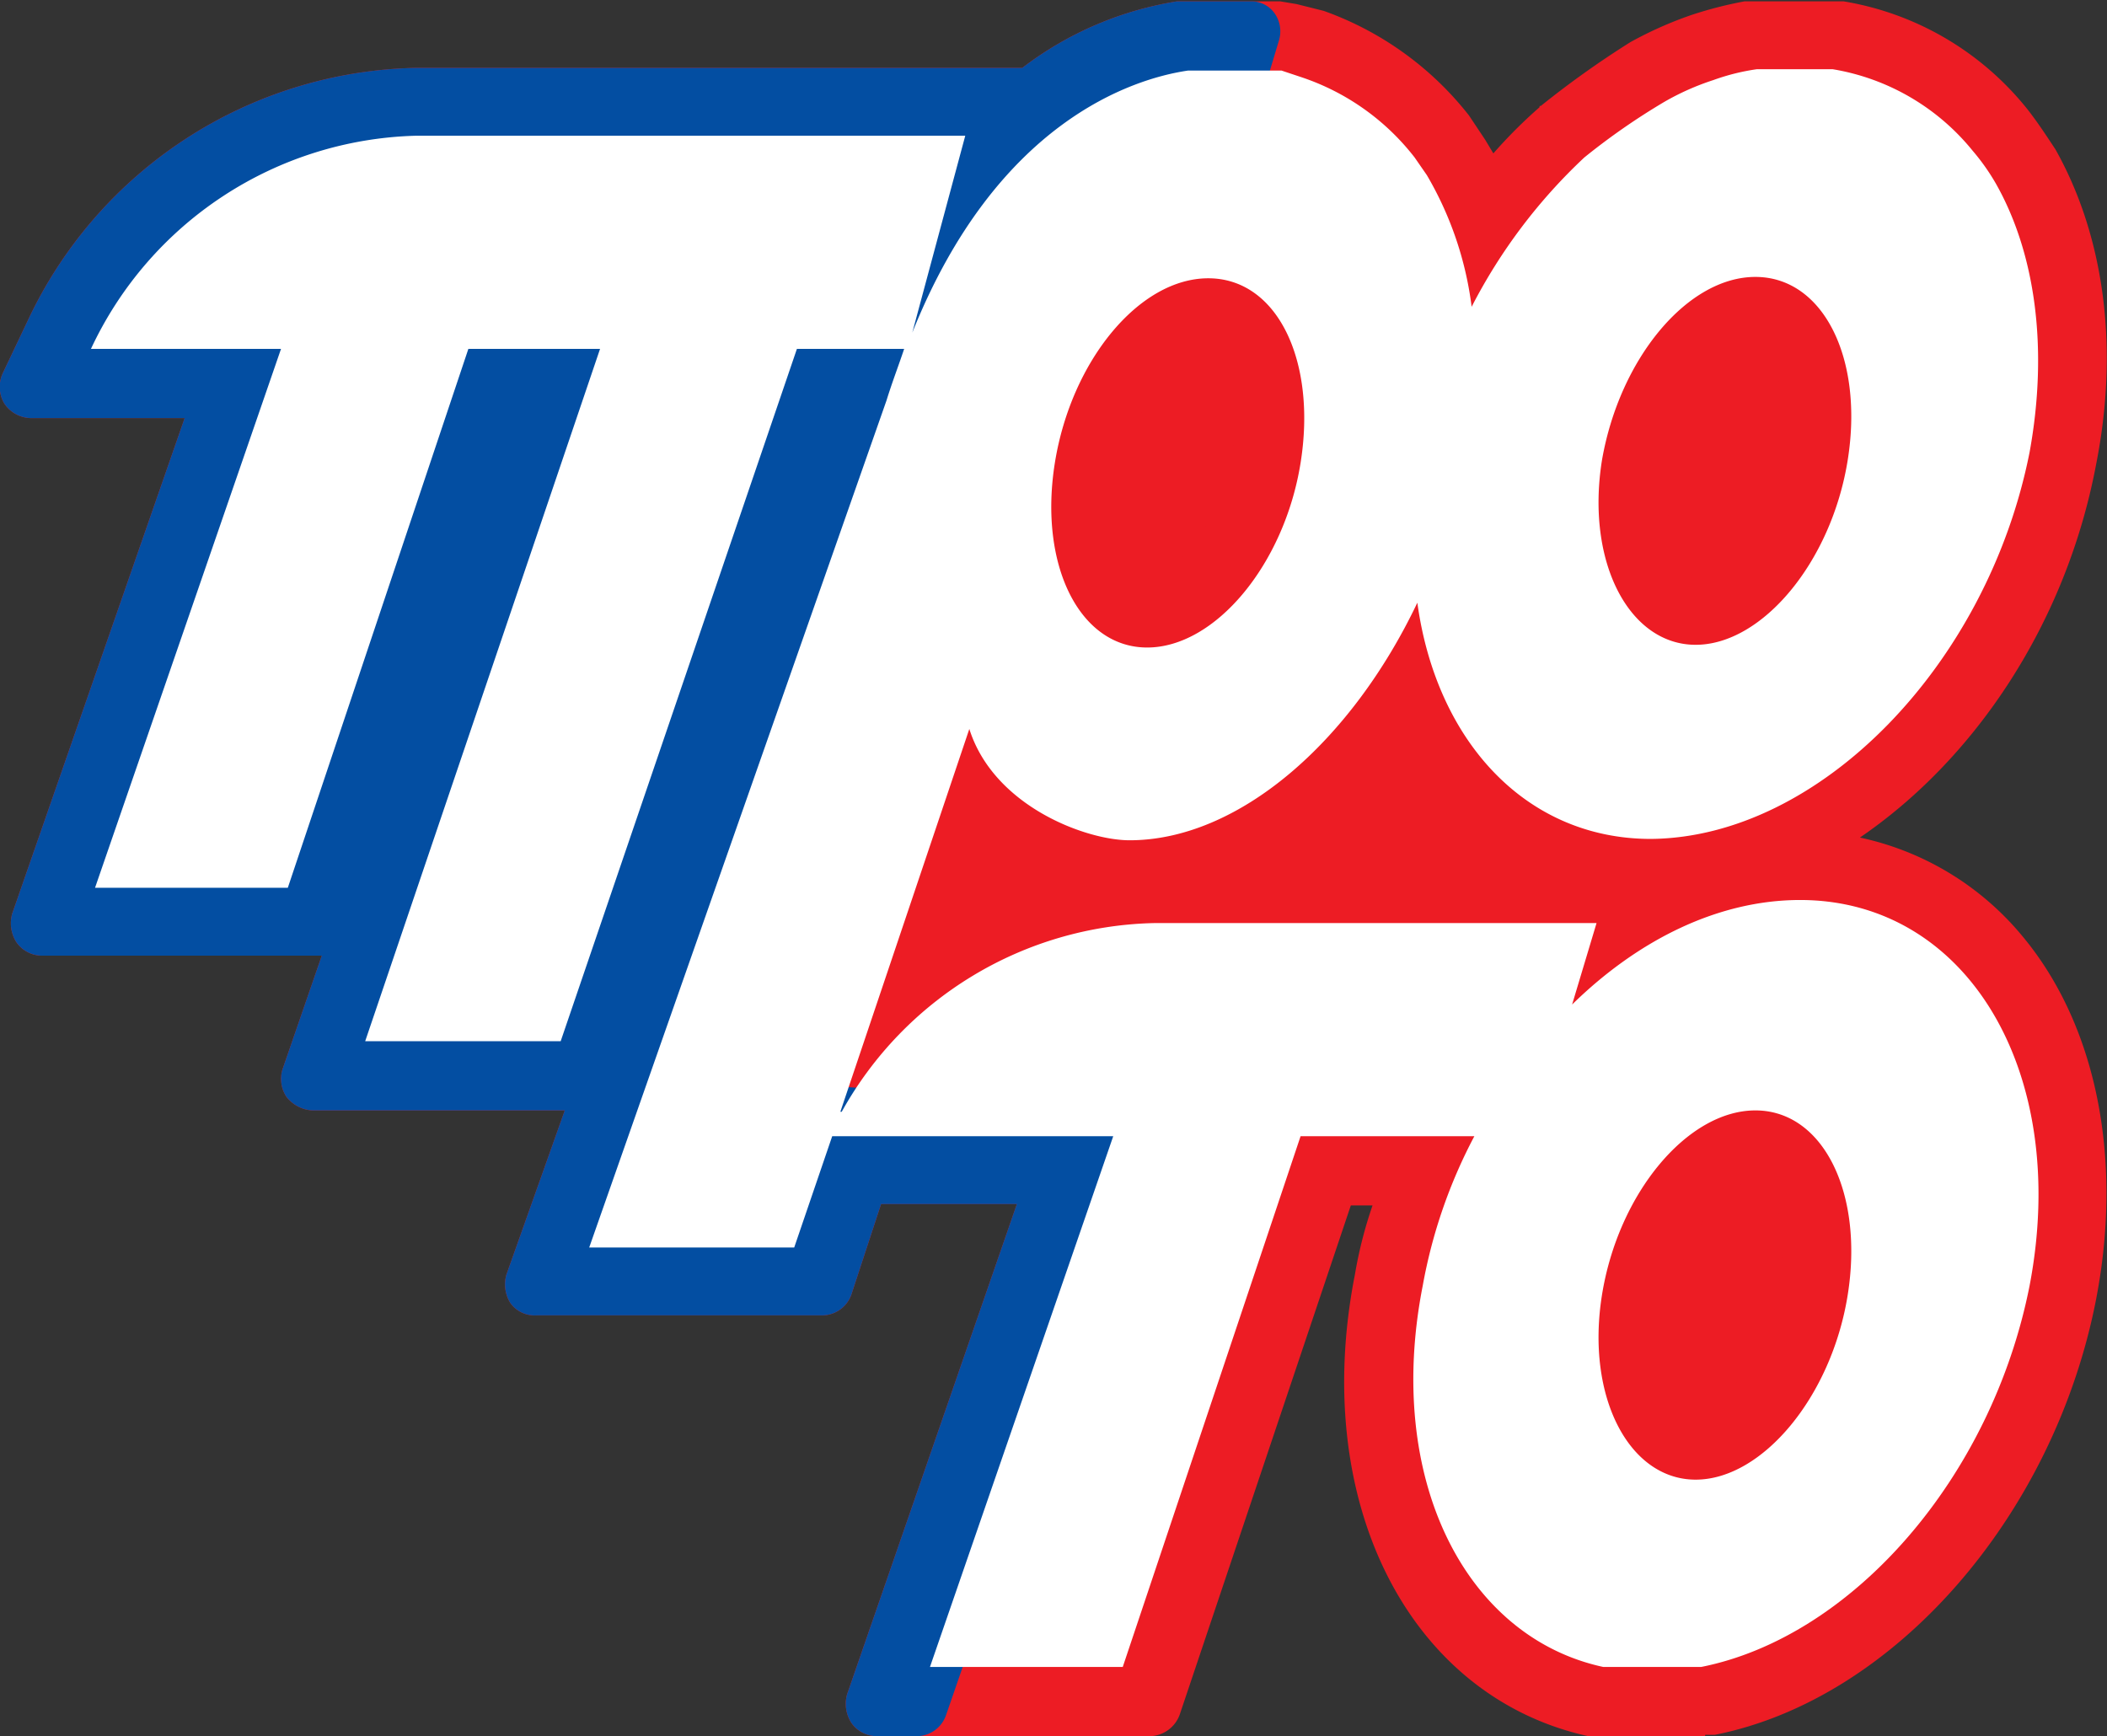
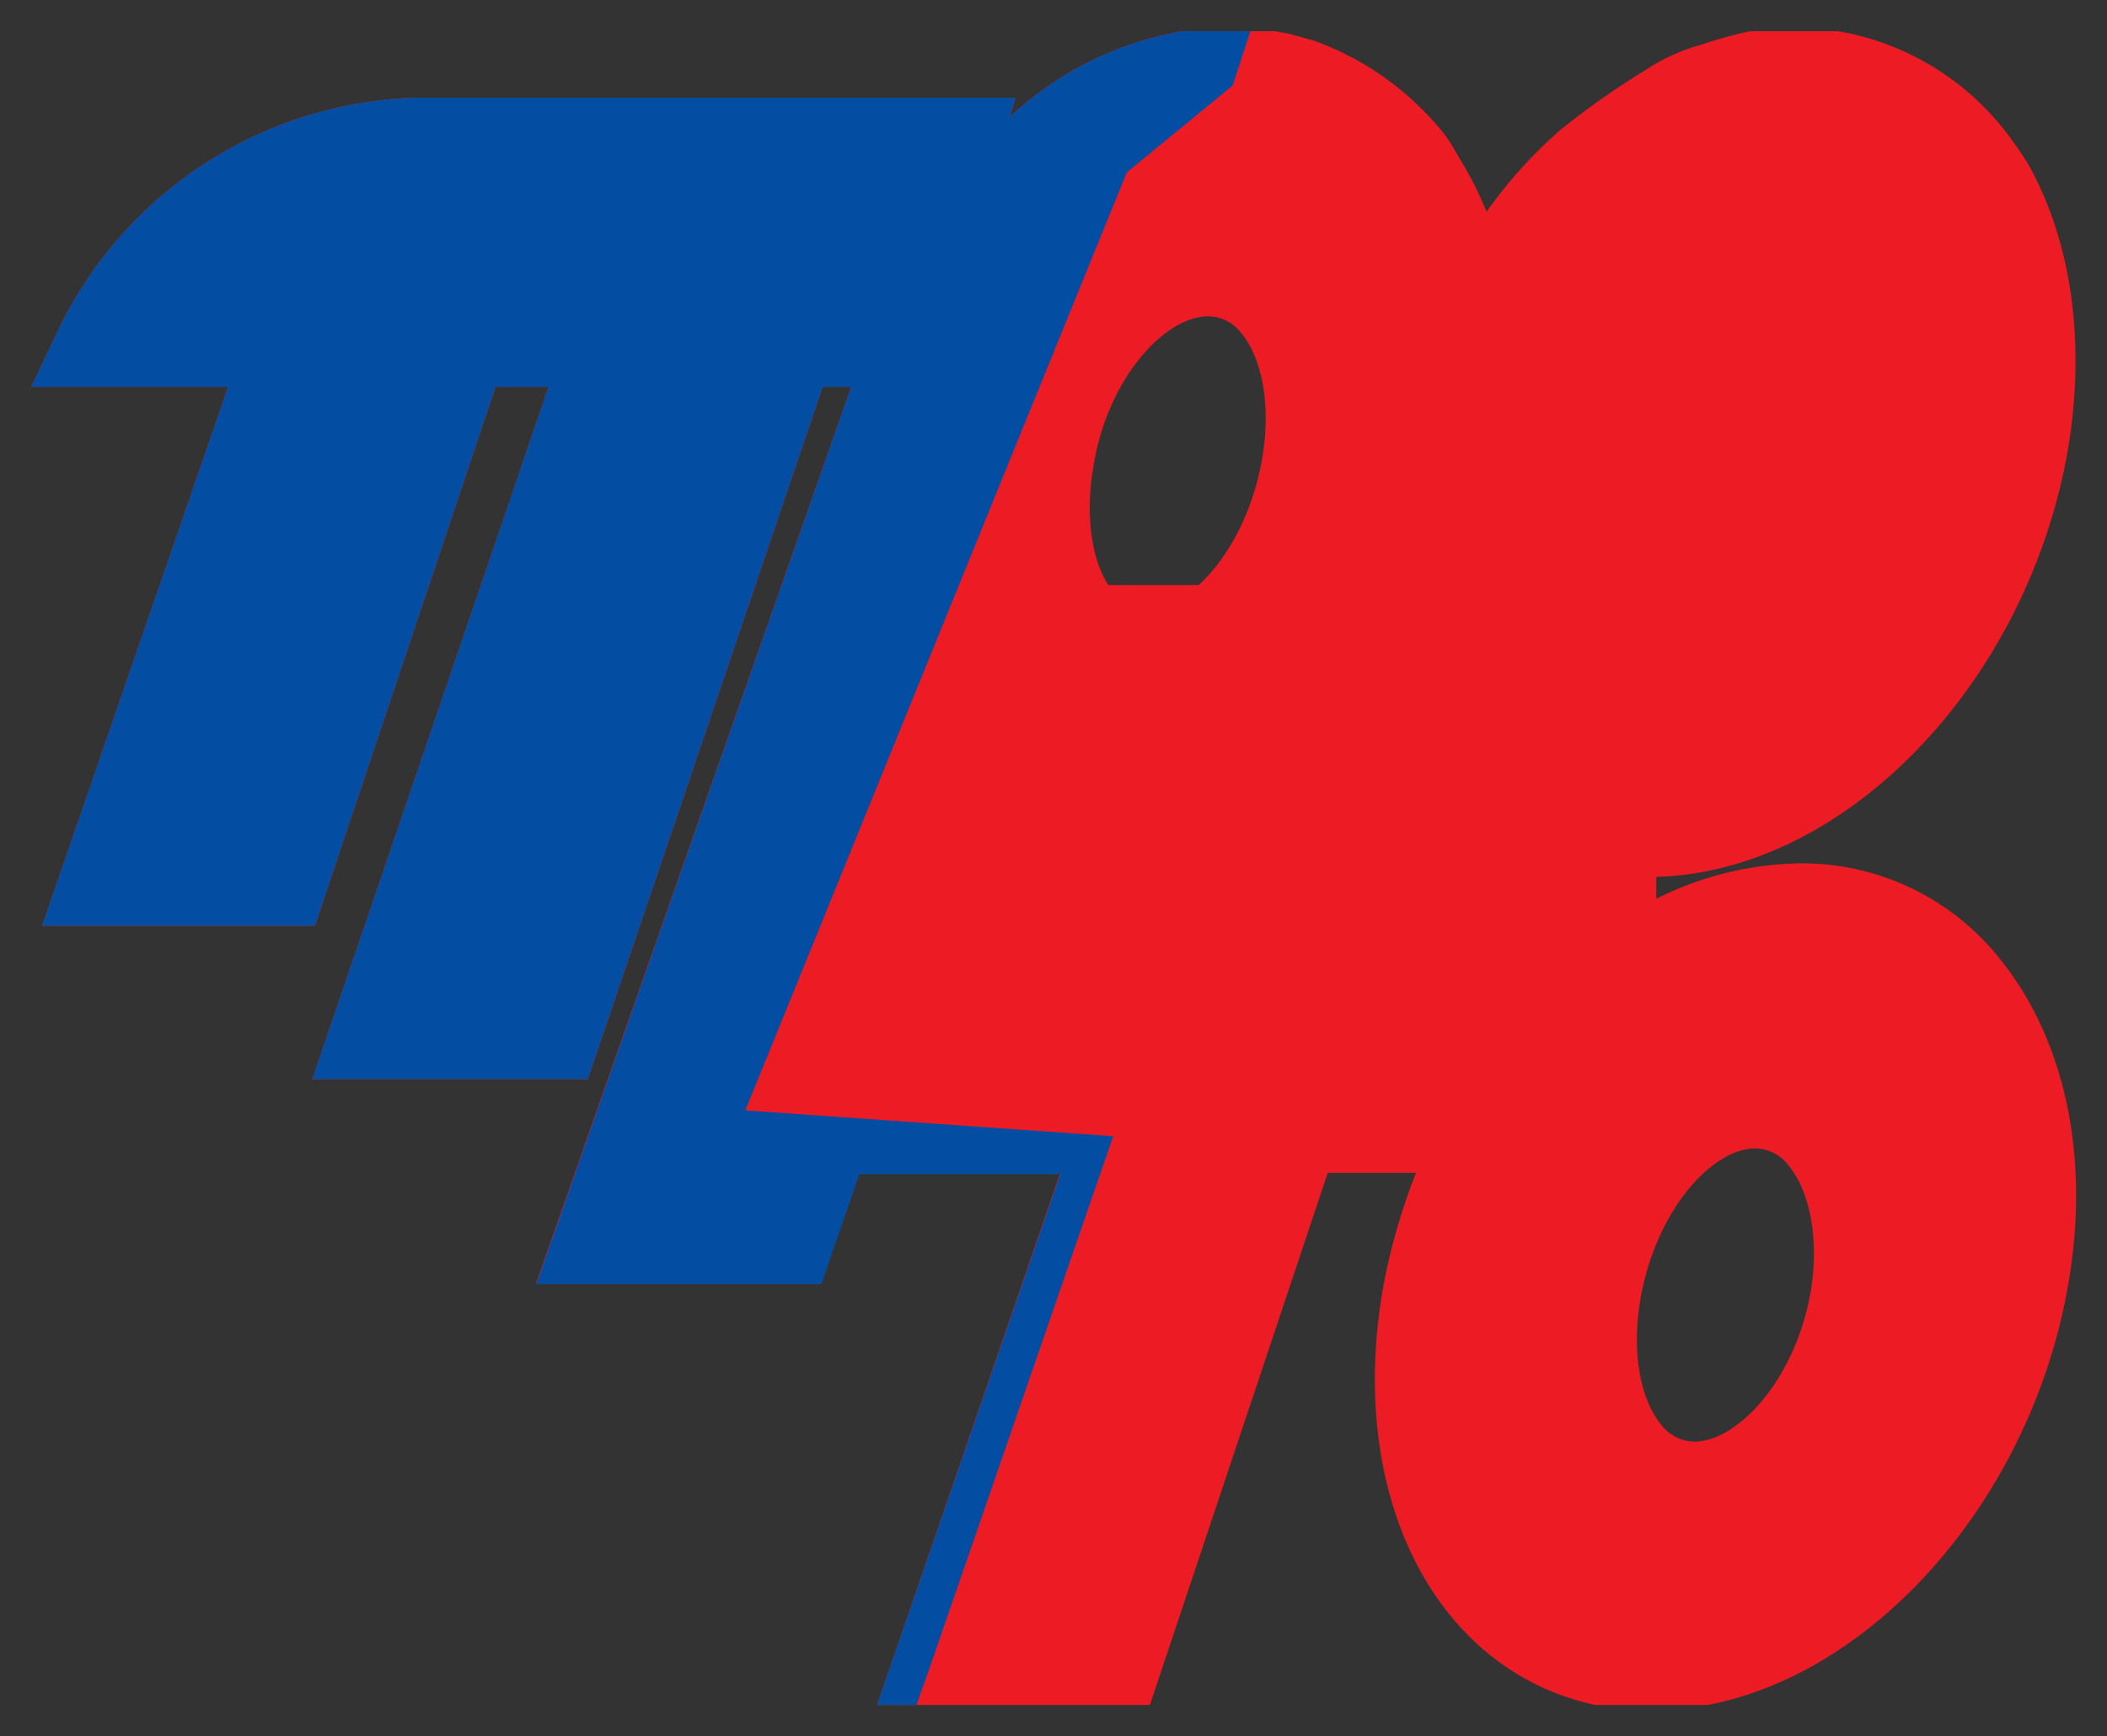
<svg xmlns="http://www.w3.org/2000/svg" width="155.2" height="127.9" viewBox="0 0 155.2 127.9">
  <rect x="0" y="0" width="155.2" height="127.9" fill="#333333" stroke="none" />
  <defs>
    <style>.b7868a39-15e3-4e1f-aff0-bc74be142eb4{fill:#ed1c24;}.af1436fb-ea79-43ca-9c68-5d89cf3fd795{fill:#034ea2;}.b5f9c498-a6d0-4461-90c9-070ab7ccf843{fill:#fff;}</style>
  </defs>
  <g id="f2e31b46-05e3-48b5-b4ff-98fc2ad26a14" data-name="Layer 2">
    <g id="a83dcb41-68a9-4763-81da-784e2306b0f1" data-name="Layer 1">
-       <path class="b7868a39-15e3-4e1f-aff0-bc74be142eb4" d="M95.8,34.4c0,7-4.1,12.7-9.1,12.7s-9.1-5.7-9.1-12.7,4.1-12.7,9.1-12.7S95.8,27.4,95.8,34.4Z" />
      <path class="b7868a39-15e3-4e1f-aff0-bc74be142eb4" d="M135.7,34.4c0,7-4.1,12.7-9.1,12.7s-9.1-5.7-9.1-12.7,4.1-12.7,9.1-12.7S135.7,27.4,135.7,34.4Z" />
-       <path class="b7868a39-15e3-4e1f-aff0-bc74be142eb4" d="M135.7,96c0,7-4.1,12.7-9.1,12.7s-9.1-5.7-9.1-12.7,4.1-12.7,9.1-12.7S135.7,89,135.7,96Z" />
      <rect class="b7868a39-15e3-4e1f-aff0-bc74be142eb4" x="63.8" y="43.1" width="58.2" height="33.36" />
      <path class="b7868a39-15e3-4e1f-aff0-bc74be142eb4" d="M117.8,125.6h-.3C105.5,123,99,109.8,102,94.2a46,46,0,0,1,2.3-7.8H97.8L84.7,125.6H64.6L78.1,86.4H63.3l-2.8,8.1h-21L62.7,28.5H60.6l-17.3,51H23l17.4-51H36.5L23.2,68.2H3.1L16.8,28.5H2.3l1.9-4A30.2,30.2,0,0,1,30.6,7.2H74.8l-.4,1.4A24.7,24.7,0,0,1,87.1,2.3h6.8l1.1.2,1.8.5a21.7,21.7,0,0,1,9.6,6.9,12.1,12.1,0,0,1,1,1.6,26.3,26.3,0,0,1,2.1,4.1,34.5,34.5,0,0,1,5.4-6,60.1,60.1,0,0,1,6.4-4.5,14.1,14.1,0,0,1,4-1.8,31.2,31.2,0,0,1,3.6-1h6.5a19.9,19.9,0,0,1,12.1,7.1,29.3,29.3,0,0,1,1.9,2.7c3.3,5.9,4.3,13.6,2.8,21.7-3.3,17.2-16.8,30.7-30.6,30.8-8.1,0-14.9-5-18.2-13-5.5,8.1-13,13.1-20.2,13.1a18,18,0,0,1-11-4.8L68.6,70.6A29.1,29.1,0,0,1,85,65.3h36.3l-.4,1.5a24.3,24.3,0,0,1,11.7-3.2,18.6,18.6,0,0,1,14.6,6.9c5,6.1,6.9,15.1,5,24.9-2.9,15.1-14,27.8-26.4,30.2h-8Zm11.5-41c-3.2,0-7.4,4.6-8.5,11.3-.6,3.7,0,7.2,1.6,9.1a3.1,3.1,0,0,0,2.4,1.2c3.2,0,7.5-4.6,8.6-11.2.6-3.8-.1-7.3-1.7-9.2A3.1,3.1,0,0,0,129.3,84.6ZM89,23.3c-3.2,0-7.5,4.6-8.5,11.3-.6,3.7,0,7.2,1.5,9a3.3,3.3,0,0,0,2.5,1.3c3.2,0,7.4-4.6,8.5-11.3.6-3.7,0-7.2-1.6-9.1A3.1,3.1,0,0,0,89,23.3Zm40.3-.2c-3.2,0-7.4,4.7-8.5,11.3-.6,3.7,0,7.2,1.6,9.1a3.3,3.3,0,0,0,2.5,1.3c3.1,0,7.4-4.7,8.5-11.3.6-3.8-.1-7.3-1.7-9.1A3,3,0,0,0,129.3,23.1Z" />
-       <path class="b7868a39-15e3-4e1f-aff0-bc74be142eb4" d="M125.6,127.9H117c-13.2-2.9-20.5-17.2-17.2-34a31.8,31.8,0,0,1,1.3-5.1H99.5L86.9,126.3a2.4,2.4,0,0,1-2.2,1.6H64.6a2.3,2.3,0,0,1-1.9-1,2.6,2.6,0,0,1-.3-2.1L74.9,88.7h-10l-2.2,6.7a2.3,2.3,0,0,1-2.2,1.5h-21a2.2,2.2,0,0,1-1.9-.9,2.6,2.6,0,0,1-.3-2.1l4.3-12.1H23a2.6,2.6,0,0,1-1.9-1,2.4,2.4,0,0,1-.3-2l2.9-8.4H3.1a2.3,2.3,0,0,1-1.9-1,2.6,2.6,0,0,1-.3-2.1L13.6,30.8H2.3a2.4,2.4,0,0,1-2-1.1,2.4,2.4,0,0,1-.1-2.2l1.9-4A32.3,32.3,0,0,1,30.6,5H75.3A25.3,25.3,0,0,1,86.7.1h7.6l1.2.2,2,.5a23.7,23.7,0,0,1,10.7,7.7l1.2,1.8.6,1a36.4,36.4,0,0,1,3.4-3.4c0-.1,0-.1.1-.1a69.4,69.4,0,0,1,6.6-4.7,28.4,28.4,0,0,1,4.5-2,29.4,29.4,0,0,1,3.9-1h7.3A21.9,21.9,0,0,1,149.3,8c.8,1,1.7,2.4,2.1,3,3.6,6.4,4.7,14.6,3,23.2-2.2,11.7-8.9,21.7-17.4,27.5A21.3,21.3,0,0,1,149,69c5.4,6.5,7.4,16.3,5.4,26.7-3.1,16-14.9,29.5-28.1,32.1h-.7Zm-7.5-4.6h7.3c11.5-2.3,21.8-14.2,24.6-28.5,1.7-9,.1-17.4-4.5-22.9a16.6,16.6,0,0,0-12.9-6.1A22,22,0,0,0,122,68.7a2.3,2.3,0,0,1-2.6-.2,2.6,2.6,0,0,1-.7-1H85a27.4,27.4,0,0,0-15.1,4.9,2.1,2.1,0,0,1-2.6,0,2.3,2.3,0,0,1-.8-2.6L70,59.2a2.6,2.6,0,0,1,1.7-1.5,2.4,2.4,0,0,1,2.1.6,15.2,15.2,0,0,0,9.4,4.1c6.3,0,13.2-4.5,18.4-12.1a2.1,2.1,0,0,1,2.1-1,2.2,2.2,0,0,1,1.8,1.4c3,7.3,9,11.6,16.1,11.6,12.8-.1,25.2-12.8,28.4-28.9,1.4-7.6.5-14.7-2.6-20.2l-1.7-2.4A17.8,17.8,0,0,0,135,4.6h-5.7a23.7,23.7,0,0,0-3.2.8A19.7,19.7,0,0,0,122.4,7c-2,1.2-5.5,3.9-6.1,4.3a38.4,38.4,0,0,0-5,5.6,2,2,0,0,1-2.1.9,2.3,2.3,0,0,1-1.9-1.4,21.2,21.2,0,0,0-1.8-3.7,6.3,6.3,0,0,0-1-1.4A18,18,0,0,0,96,5.2l-1.5-.4-.9-.2H87.4a22.8,22.8,0,0,0-11.5,5.7,2.3,2.3,0,0,1-2.7.3,2.4,2.4,0,0,1-.9-1.1H30.6a27.7,27.7,0,0,0-24.3,16l-.4.7H16.8a2.3,2.3,0,0,1,1.9,1,2.6,2.6,0,0,1,.3,2.1L6.3,65.9H21.5L34.3,27.8a2.4,2.4,0,0,1,2.2-1.6h3.9a2.2,2.2,0,0,1,1.8,1,2.1,2.1,0,0,1,.3,2l-16.3,48H41.6L58.5,27.8a2.2,2.2,0,0,1,2.1-1.6h2.1a2.2,2.2,0,0,1,1.8,1,1.8,1.8,0,0,1,.3,2s0,.1-22.1,63.2H58.9l2.2-6.7a2.3,2.3,0,0,1,2.2-1.5H78.1a2.2,2.2,0,0,1,1.9.9,2.6,2.6,0,0,1,.3,2.1L67.8,123.3H83.1L95.7,85.7a2.3,2.3,0,0,1,2.1-1.5h6.5a2.1,2.1,0,0,1,1.9,1,2.2,2.2,0,0,1,.2,2.1,37.9,37.9,0,0,0-2.1,7.3c-2.8,14.4,3,26.4,13.7,28.7ZM73.3,63.7l-.6,1.9,2.3-.9ZM103,55.9A32.1,32.1,0,0,1,95.3,63h14.1A23.1,23.1,0,0,1,103,55.9Zm21.8,52.6a5.4,5.4,0,0,1-4.1-2c-2.1-2.5-2.9-6.5-2.2-11,1.2-7.3,6-13.2,10.8-13.2a5.6,5.6,0,0,1,4.2,2.1c2,2.4,2.8,6.5,2.1,10.9C134.4,102.6,129.6,108.5,124.8,108.5Zm4.5-21.6c-1.7,0-5.3,3.5-6.3,9.4-.5,3.4.2,6.1,1.2,7.2s.5.4.6.4c1.6,0,5.3-3.3,6.3-9.3.6-3.5-.1-6.2-1.1-7.3S129.4,86.9,129.3,86.9ZM84.5,47.2a5.4,5.4,0,0,1-4.2-2.1c-2-2.4-2.8-6.5-2.1-10.9C79.4,26.9,84.2,21,89,21a5.6,5.6,0,0,1,4.2,2.1c2,2.4,2.8,6.5,2.1,10.9C94.1,41.3,89.3,47.2,84.5,47.2ZM89,25.6c-1.7,0-5.3,3.3-6.3,9.3-.5,3.5.1,6.2,1.1,7.3s.6.4.7.4c1.7,0,5.3-3.5,6.3-9.3.6-3.5-.2-6.2-1.1-7.3S89.1,25.6,89,25.6ZM124.9,47a5.4,5.4,0,0,1-4.3-2c-2-2.4-2.8-6.5-2.1-11,1.2-7.2,6-13.1,10.8-13.1a5.4,5.4,0,0,1,4.2,2c2,2.4,2.8,6.5,2.1,10.9C134.4,41.1,129.6,47,124.9,47Zm4.4-21.6c-1.7,0-5.3,3.6-6.3,9.3-.5,3.5.2,6.2,1.1,7.3s.6.5.8.5,5.3-3.6,6.2-9.4c.6-3.5-.1-6.1-1.1-7.2S129.4,25.4,129.3,25.4Z" />
      <path class="af1436fb-ea79-43ca-9c68-5d89cf3fd795" d="M67.5,125.6l1-2.8L82,83.7,54.9,81.8,83,12.7l7.8-6.4,1.3-4h-5A24.7,24.7,0,0,0,74.4,8.6l.4-1.4H30.6A30.2,30.2,0,0,0,4.2,24.5l-1.9,4H16.8L3.1,68.2H23.2L36.5,28.5h3.9L23,79.5H43.3l17.3-51h2.1L39.5,94.6h21l2.8-8.1H78.1L64.6,125.6Z" />
-       <path class="af1436fb-ea79-43ca-9c68-5d89cf3fd795" d="M67.5,127.9H64.6a2.3,2.3,0,0,1-1.9-1,2.6,2.6,0,0,1-.3-2.1L74.9,88.7h-10l-2.2,6.7a2.3,2.3,0,0,1-2.2,1.5h-21a2.2,2.2,0,0,1-1.9-.9,2.6,2.6,0,0,1-.3-2.1l4.3-12.1H23a2.6,2.6,0,0,1-1.9-1,2.4,2.4,0,0,1-.3-2l2.9-8.4H3.1a2.3,2.3,0,0,1-1.9-1,2.6,2.6,0,0,1-.3-2.1L13.6,30.8H2.3a2.4,2.4,0,0,1-2-1.1,2.4,2.4,0,0,1-.1-2.2l1.9-4A32.3,32.3,0,0,1,30.6,5H75.3A25.3,25.3,0,0,1,86.7.1h5.4a2.1,2.1,0,0,1,1.8.9A2.3,2.3,0,0,1,94.2,3L93,7a2,2,0,0,1-.8,1l-7.3,6.1L58.2,79.8l24,1.6a1.9,1.9,0,0,1,1.7,1,2.4,2.4,0,0,1,.3,2L69.7,126.3A2.3,2.3,0,0,1,67.5,127.9ZM42.7,92.4H58.9l2.2-6.7a3.1,3.1,0,0,1,.9-1.1l-7.2-.5A2.1,2.1,0,0,1,53,83a2.4,2.4,0,0,1-.2-2L80.9,11.9a2,2,0,0,1,.6-.9l7.3-6V4.6H87.4a22.8,22.8,0,0,0-11.5,5.7,2.3,2.3,0,0,1-2.7.3,2.4,2.4,0,0,1-.9-1.1H30.6a27.7,27.7,0,0,0-24.3,16l-.4.7H16.8a2.3,2.3,0,0,1,1.9,1,2.6,2.6,0,0,1,.3,2.1L6.3,65.9H21.5L34.3,27.8a2.4,2.4,0,0,1,2.2-1.6h3.9a2.2,2.2,0,0,1,1.8,1,2.1,2.1,0,0,1,.3,2l-16.3,48H41.6L58.5,27.8a2.2,2.2,0,0,1,2.1-1.6h2.1a2.2,2.2,0,0,1,1.8,1,1.8,1.8,0,0,1,.3,2S64.8,29.3,42.7,92.4Z" />
-       <path class="b5f9c498-a6d0-4461-90c9-070ab7ccf843" d="M149.5,94.7c3-15.7-4.6-28.4-16.9-28.4-6,0-11.9,2.9-16.8,7.7l1.8-6H85A27,27,0,0,0,62,81.9h-.1l9.5-28.2c1.8,5.7,8.6,8.2,11.8,8.2,8,0,16.3-7.2,21.2-17.5,1.4,10.2,8,17.4,17.2,17.4,12.4-.1,24.8-12.8,27.9-28.5,1.4-7.7.4-14.7-2.5-19.8a15.9,15.9,0,0,0-1.7-2.4,16.8,16.8,0,0,0-10.3-6h-5.6a16,16,0,0,0-3.2.8,18.9,18.9,0,0,0-3.6,1.6,49.4,49.4,0,0,0-5.9,4.1h0a40.3,40.3,0,0,0-8.3,11,25.4,25.4,0,0,0-3.3-9.7l-.9-1.3a17.6,17.6,0,0,0-8.3-5.9l-1.5-.5H87.5c-4.1.6-14.1,3.8-20.3,19.3L71.1,10H30.6A27.2,27.2,0,0,0,6.7,25.7h14L7,65.4H21.2L34.5,25.7h9.7l-17.3,51H41.3l17.4-51h7.9c-.4,1.2-.9,2.5-1.3,3.8L43.4,91.9H58.5l2.8-8.2H82L68.5,122.8H82.7L95.8,83.7h12.8a37.8,37.8,0,0,0-3.8,11c-2.8,14.2,3.1,25.9,13.3,28.1h7.2C136.4,120.6,146.7,108.9,149.5,94.7ZM118,33.9c1.3-7.5,6.3-13.5,11.3-13.5s8,6,6.8,13.5-6.3,13.6-11.2,13.6S116.8,41.4,118,33.9Zm-40.3.2c1.2-7.5,6.2-13.6,11.3-13.6s8,6.1,6.8,13.6S89.5,47.7,84.5,47.7,76.5,41.6,77.7,34.1Zm58.4,61.3c-1.2,7.5-6.3,13.6-11.2,13.6s-8.1-6.1-6.9-13.6,6.3-13.6,11.3-13.6S137.3,87.9,136.1,95.4Z" />
    </g>
  </g>
</svg>